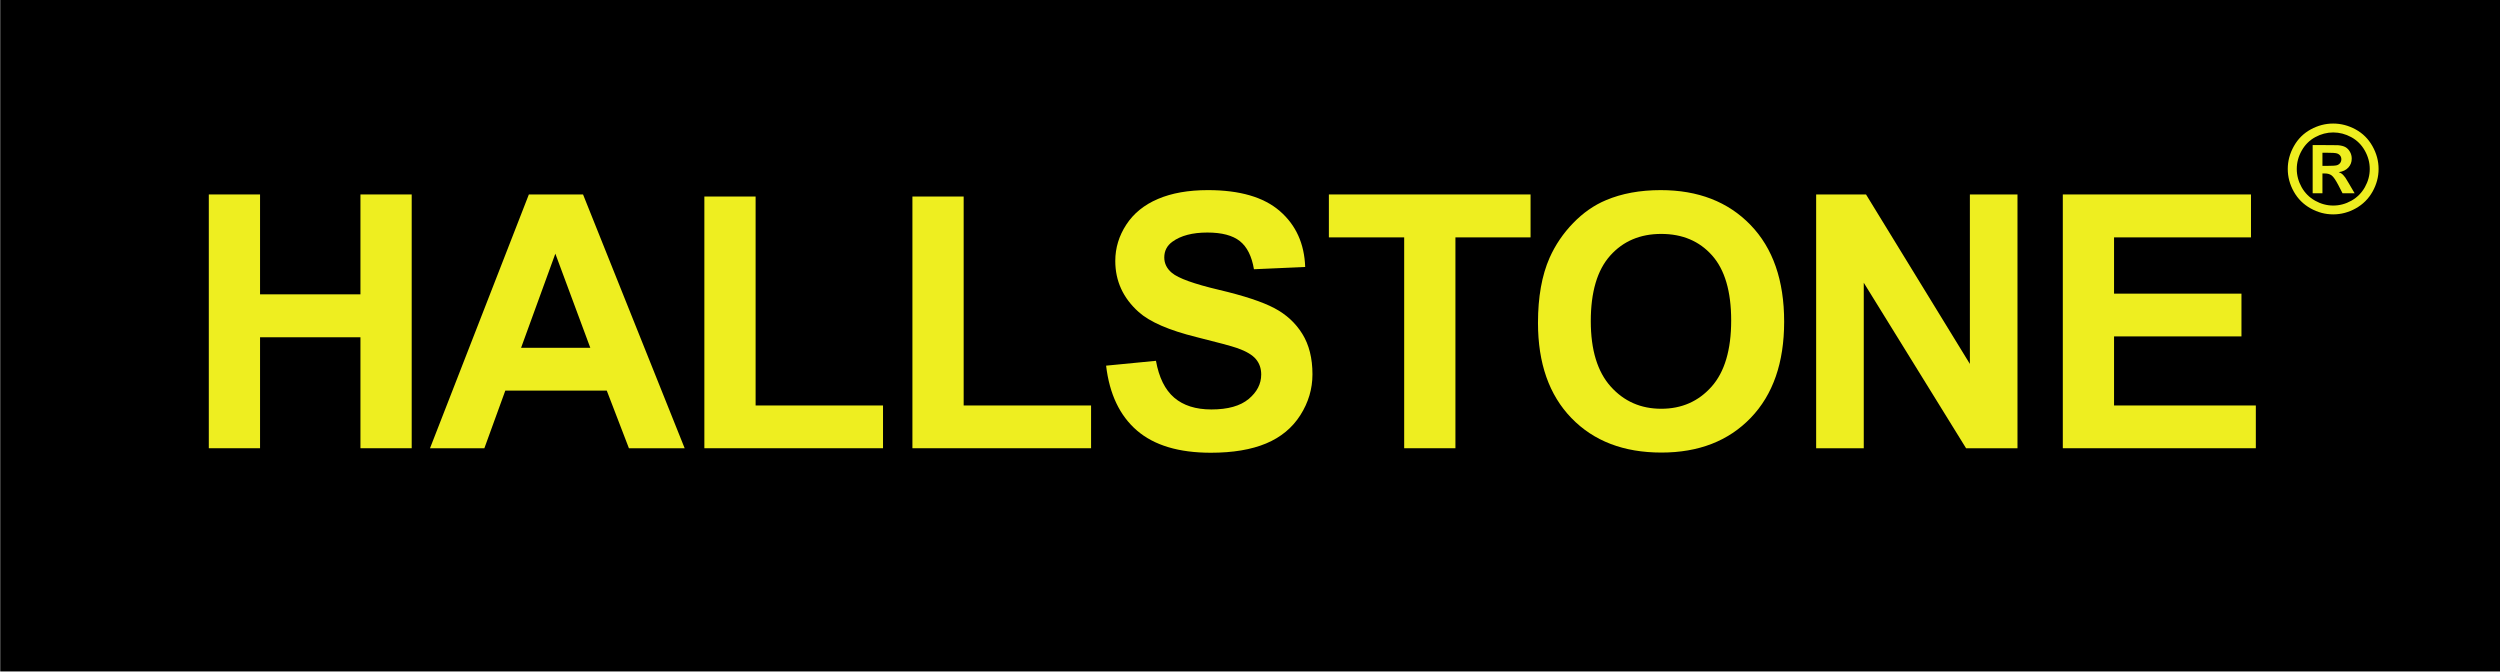
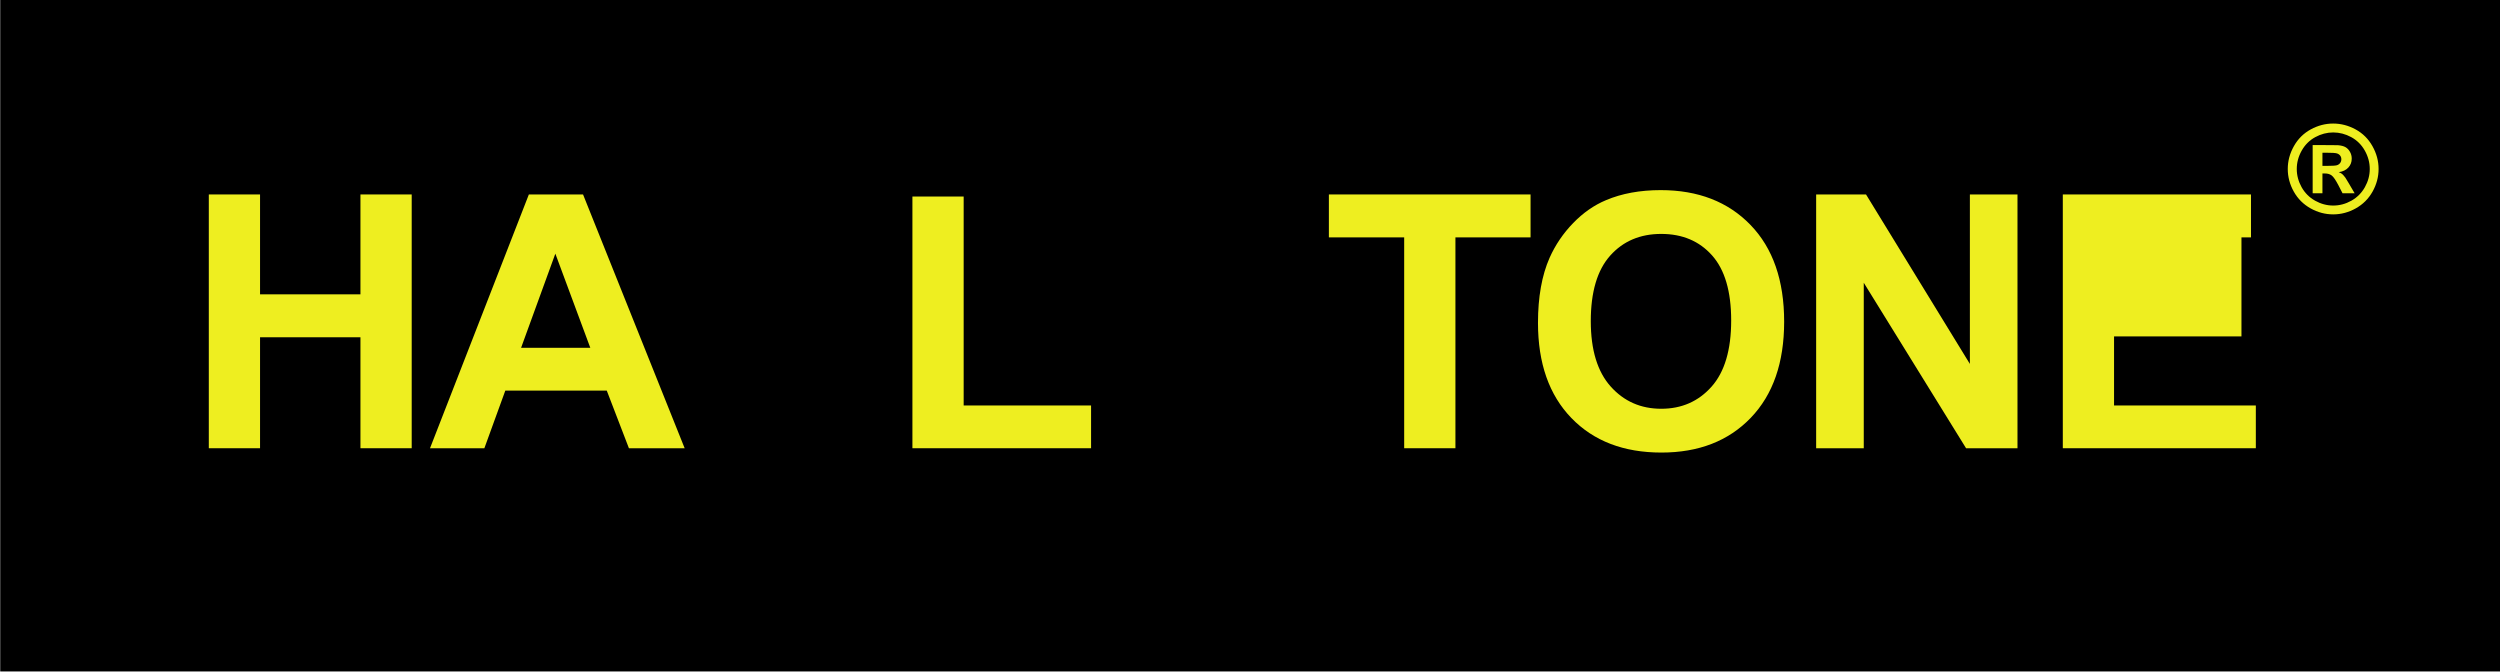
<svg xmlns="http://www.w3.org/2000/svg" xmlns:ns1="http://sodipodi.sourceforge.net/DTD/sodipodi-0.dtd" xmlns:ns2="http://www.inkscape.org/namespaces/inkscape" width="234.87mm" height="63.135mm" viewBox="0 0 234.87 63.135" id="svg55808" ns1:docname="Hallstone.svg" ns2:version="1.1.2 (b8e25be833, 2022-02-05)">
  <defs id="defs55805">
    <clipPath clipPathUnits="userSpaceOnUse" id="clipPath56185">
      <path d="M 0,595.276 H 841.89 V 0 H 0 Z" id="path56183" />
    </clipPath>
  </defs>
  <g ns2:label="Layer 1" ns2:groupmode="layer" id="layer1" transform="translate(-6.226,-54.209)">
    <g id="g56159" ns2:label="Hallstone_Logo" transform="matrix(0.353,0,0,-0.353,-27.4,200.337)">
      <path d="M 95.317,235.257 H 761.09 V 414.221 H 95.317 Z" style="fill:#000000;fill-opacity:1;fill-rule:nonzero;stroke:none" id="path56161" />
      <g id="g56163" transform="translate(150.83,294.666)">
        <path d="M 0,0 V 67.542 H 13.637 V 40.958 H 40.359 V 67.542 H 53.997 V 0 H 40.359 V 29.533 H 13.637 V 0 Z" style="fill:#eeee20;fill-opacity:1;fill-rule:nonzero;stroke:none" id="path56165" />
      </g>
      <g id="g56167" transform="translate(252.365,321.388)">
        <path d="M 0,0 -9.307,25.063 -18.429,0 Z M 25.109,-26.722 H 10.274 L 4.377,-11.38 h -26.999 l -5.575,-15.342 h -14.467 l 26.308,67.542 h 14.421 z" style="fill:#eeee20;fill-opacity:1;fill-rule:nonzero;stroke:none" id="path56169" />
      </g>
      <g id="g56171" transform="translate(282.718,294.666)">
-         <path d="M 0,0 V 66.99 H 13.638 V 11.38 H 47.547 V 0 Z" style="fill:#eeee20;fill-opacity:1;fill-rule:nonzero;stroke:none" id="path56173" />
-       </g>
+         </g>
      <g id="g56175" transform="translate(338.09,294.666)">
        <path d="M 0,0 V 66.99 H 13.638 V 11.38 H 47.547 V 0 Z" style="fill:#eeee20;fill-opacity:1;fill-rule:nonzero;stroke:none" id="path56177" />
      </g>
      <g id="g56179">
        <g id="g56181" clip-path="url(#clipPath56185)">
          <g id="g56187" transform="translate(389.639,316.643)">
-             <path d="m 0,0 13.269,1.29 c 0.798,-4.454 2.419,-7.725 4.861,-9.813 2.442,-2.089 5.736,-3.133 9.883,-3.133 4.391,0 7.701,0.928 9.928,2.787 2.227,1.858 3.34,4.032 3.34,6.519 0,1.597 -0.468,2.956 -1.405,4.078 -0.938,1.121 -2.572,2.096 -4.906,2.925 -1.598,0.554 -5.238,1.536 -10.92,2.949 -7.31,1.812 -12.44,4.039 -15.388,6.681 -4.147,3.716 -6.22,8.247 -6.22,13.591 0,3.44 0.975,6.658 2.926,9.652 1.95,2.995 4.76,5.276 8.431,6.842 3.67,1.567 8.101,2.35 13.292,2.35 8.477,0 14.858,-1.859 19.143,-5.575 4.285,-3.717 6.535,-8.677 6.75,-14.881 L 39.347,25.663 c -0.584,3.47 -1.836,5.966 -3.755,7.486 -1.92,1.521 -4.8,2.281 -8.639,2.281 -3.962,0 -7.065,-0.814 -9.307,-2.442 -1.444,-1.044 -2.166,-2.442 -2.166,-4.193 0,-1.597 0.676,-2.964 2.028,-4.1 1.72,-1.444 5.897,-2.948 12.532,-4.515 6.634,-1.566 11.541,-3.187 14.72,-4.861 3.178,-1.674 5.667,-3.962 7.464,-6.864 1.797,-2.903 2.695,-6.49 2.695,-10.759 0,-3.87 -1.075,-7.494 -3.225,-10.873 -2.15,-3.379 -5.191,-5.89 -9.123,-7.532 -3.931,-1.644 -8.831,-2.466 -14.697,-2.466 -8.539,0 -15.097,1.974 -19.673,5.921 C 3.624,-13.308 0.891,-7.556 0,0" style="fill:#eeee20;fill-opacity:1;fill-rule:nonzero;stroke:none" id="path56189" />
-           </g>
+             </g>
          <g id="g56191" transform="translate(468.97,294.666)">
            <path d="M 0,0 V 56.117 H -20.042 V 67.542 H 33.633 V 56.117 H 13.637 V 0 Z" style="fill:#eeee20;fill-opacity:1;fill-rule:nonzero;stroke:none" id="path56193" />
          </g>
          <g id="g56195" transform="translate(518.632,328.484)">
            <path d="m 0,0 c 0,-7.648 1.767,-13.446 5.299,-17.393 3.531,-3.946 8.016,-5.92 13.453,-5.92 5.436,0 9.897,1.959 13.384,5.875 3.486,3.916 5.229,9.79 5.229,17.623 0,7.739 -1.697,13.514 -5.091,17.323 -3.394,3.808 -7.901,5.713 -13.522,5.713 C 13.131,23.221 8.601,21.293 5.16,17.438 1.72,13.583 0,7.771 0,0 m -14.052,-0.46 c 0,6.879 1.029,12.653 3.087,17.323 1.535,3.439 3.632,6.526 6.289,9.261 2.656,2.733 5.567,4.76 8.731,6.081 4.208,1.781 9.06,2.672 14.558,2.672 9.952,0 17.915,-3.087 23.89,-9.26 5.974,-6.174 8.961,-14.76 8.961,-25.755 0,-10.904 -2.965,-19.436 -8.893,-25.593 -5.927,-6.159 -13.852,-9.238 -23.773,-9.238 -10.044,0 -18.03,3.064 -23.958,9.191 -5.928,6.128 -8.892,14.567 -8.892,25.318" style="fill:#eeee20;fill-opacity:1;fill-rule:nonzero;stroke:none" id="path56197" />
          </g>
          <g id="g56199" transform="translate(578.612,294.666)">
            <path d="M 0,0 V 67.542 H 13.27 L 40.913,22.437 v 45.105 h 12.67 V 0 H 39.899 L 12.67,44.045 V 0 Z" style="fill:#eeee20;fill-opacity:1;fill-rule:nonzero;stroke:none" id="path56201" />
          </g>
          <g id="g56203" transform="translate(644.257,294.666)">
-             <path d="M 0,0 V 67.542 H 50.081 V 56.117 H 13.637 V 41.143 h 33.91 V 29.763 H 13.637 V 11.38 H 51.371 V 0 Z" style="fill:#eeee20;fill-opacity:1;fill-rule:nonzero;stroke:none" id="path56205" />
+             <path d="M 0,0 V 67.542 H 50.081 V 56.117 H 13.637 h 33.91 V 29.763 H 13.637 V 11.38 H 51.371 V 0 Z" style="fill:#eeee20;fill-opacity:1;fill-rule:nonzero;stroke:none" id="path56205" />
          </g>
          <g id="g56207" transform="translate(713.356,369.812)">
            <path d="m 0,0 h 1.058 c 1.504,0 2.437,0.058 2.799,0.173 0.364,0.116 0.65,0.319 0.861,0.608 0.21,0.289 0.315,0.618 0.315,0.986 0,0.358 -0.102,0.676 -0.307,0.955 C 4.521,3 4.229,3.2 3.85,3.321 3.472,3.442 2.54,3.502 1.058,3.502 H 0 Z M -2.604,-7.29 V 5.538 H 0 C 2.44,5.538 3.808,5.527 4.103,5.506 4.965,5.433 5.636,5.262 6.114,4.994 6.593,4.726 6.992,4.315 7.313,3.763 7.634,3.211 7.795,2.598 7.795,1.925 7.795,0.999 7.492,0.208 6.888,-0.45 6.282,-1.107 5.433,-1.515 4.339,-1.672 4.729,-1.82 5.028,-1.98 5.238,-2.154 5.449,-2.327 5.738,-2.656 6.106,-3.14 6.201,-3.266 6.517,-3.787 7.053,-4.702 L 8.567,-7.29 H 5.349 L 4.276,-5.207 C 3.55,-3.808 2.95,-2.927 2.478,-2.564 2.004,-2.201 1.404,-2.02 0.679,-2.02 H 0 V -7.29 Z M 2.872,8.899 C 1.21,8.899 -0.384,8.483 -1.909,7.652 -3.435,6.821 -4.636,5.627 -5.515,4.071 -6.393,2.514 -6.832,0.883 -6.832,-0.82 c 0,-1.694 0.429,-3.309 1.286,-4.845 0.858,-1.535 2.054,-2.734 3.59,-3.597 1.535,-0.863 3.144,-1.294 4.828,-1.294 1.693,0 3.306,0.431 4.836,1.294 1.53,0.863 2.727,2.062 3.589,3.597 0.862,1.536 1.294,3.151 1.294,4.845 0,1.703 -0.44,3.334 -1.318,4.891 C 10.396,5.627 9.19,6.821 7.66,7.652 6.13,8.483 4.533,8.899 2.872,8.899 m -0.016,2.367 c 2.072,0 4.06,-0.519 5.964,-1.555 1.904,-1.036 3.4,-2.522 4.489,-4.457 1.088,-1.936 1.633,-3.96 1.633,-6.074 0,-2.104 -0.534,-4.111 -1.601,-6.02 -1.069,-1.909 -2.557,-3.397 -4.466,-4.465 -1.909,-1.068 -3.915,-1.601 -6.019,-1.601 -2.104,0 -4.11,0.533 -6.019,1.601 -1.909,1.068 -3.398,2.556 -4.466,4.465 -1.067,1.909 -1.6,3.916 -1.6,6.02 0,2.114 0.543,4.138 1.632,6.074 1.089,1.935 2.585,3.421 4.489,4.457 1.904,1.036 3.891,1.555 5.964,1.555" style="fill:#eeee20;fill-opacity:1;fill-rule:nonzero;stroke:none" id="path56209" />
          </g>
        </g>
      </g>
    </g>
  </g>
</svg>